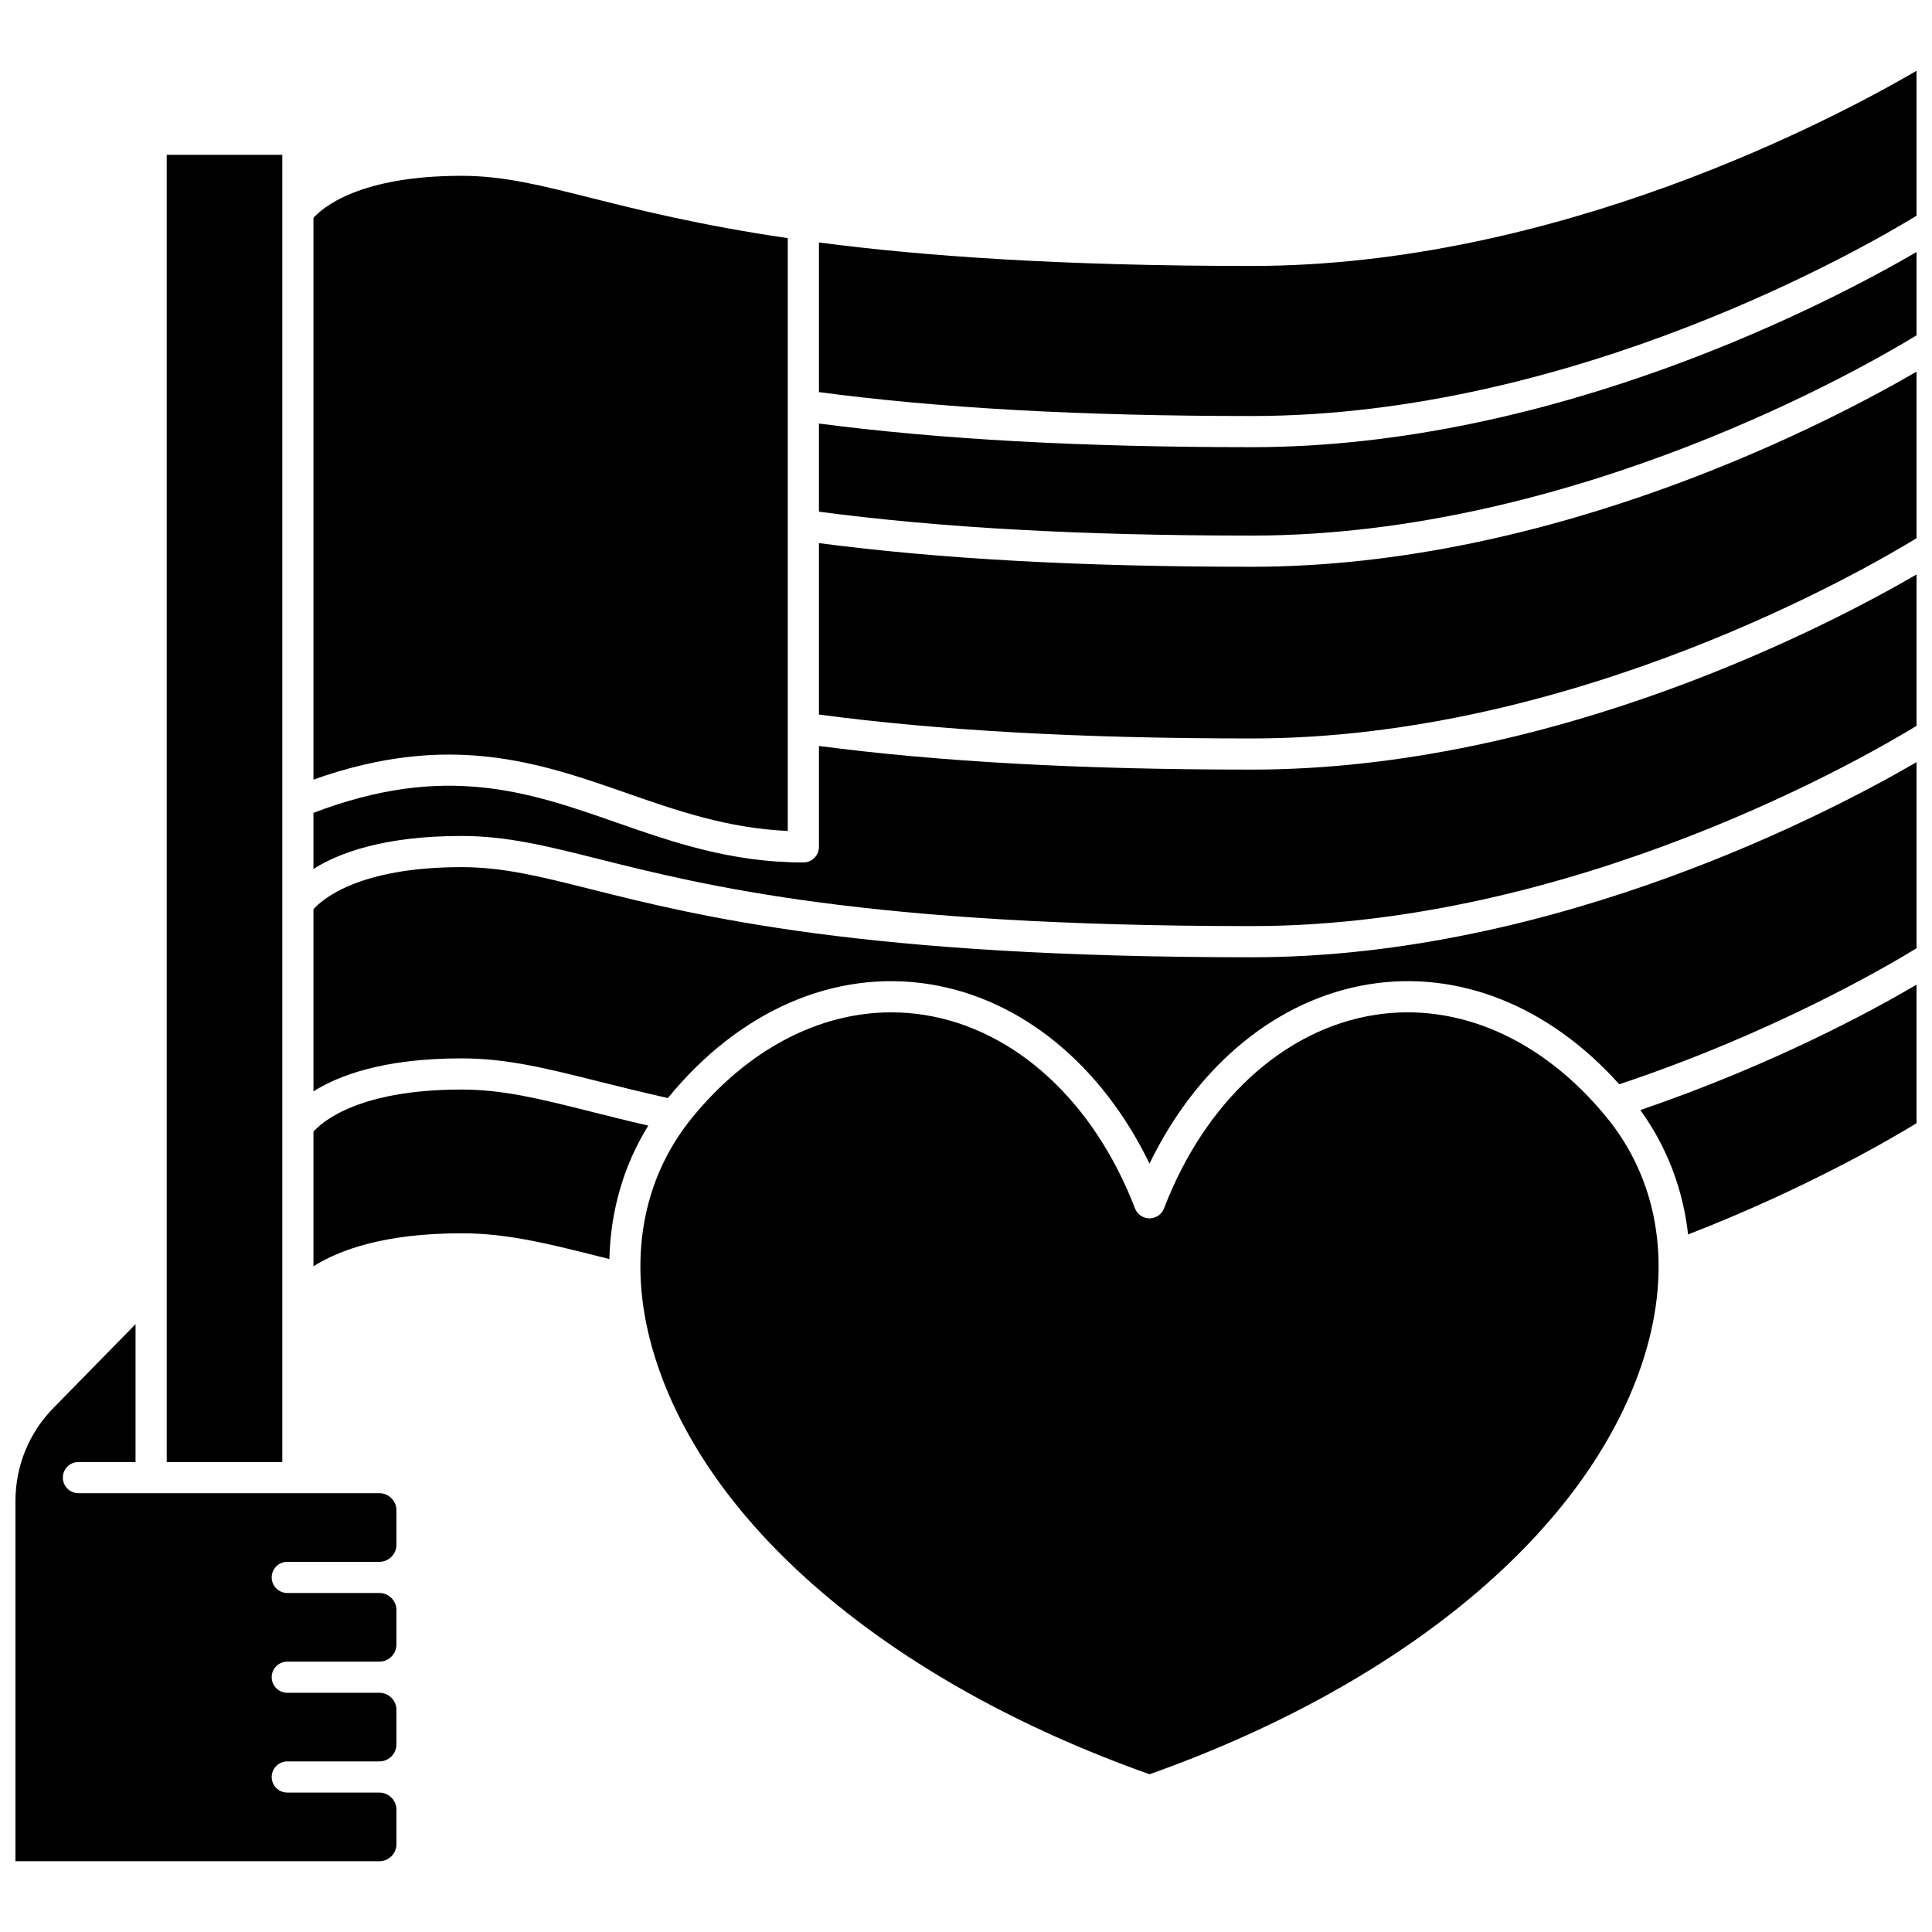
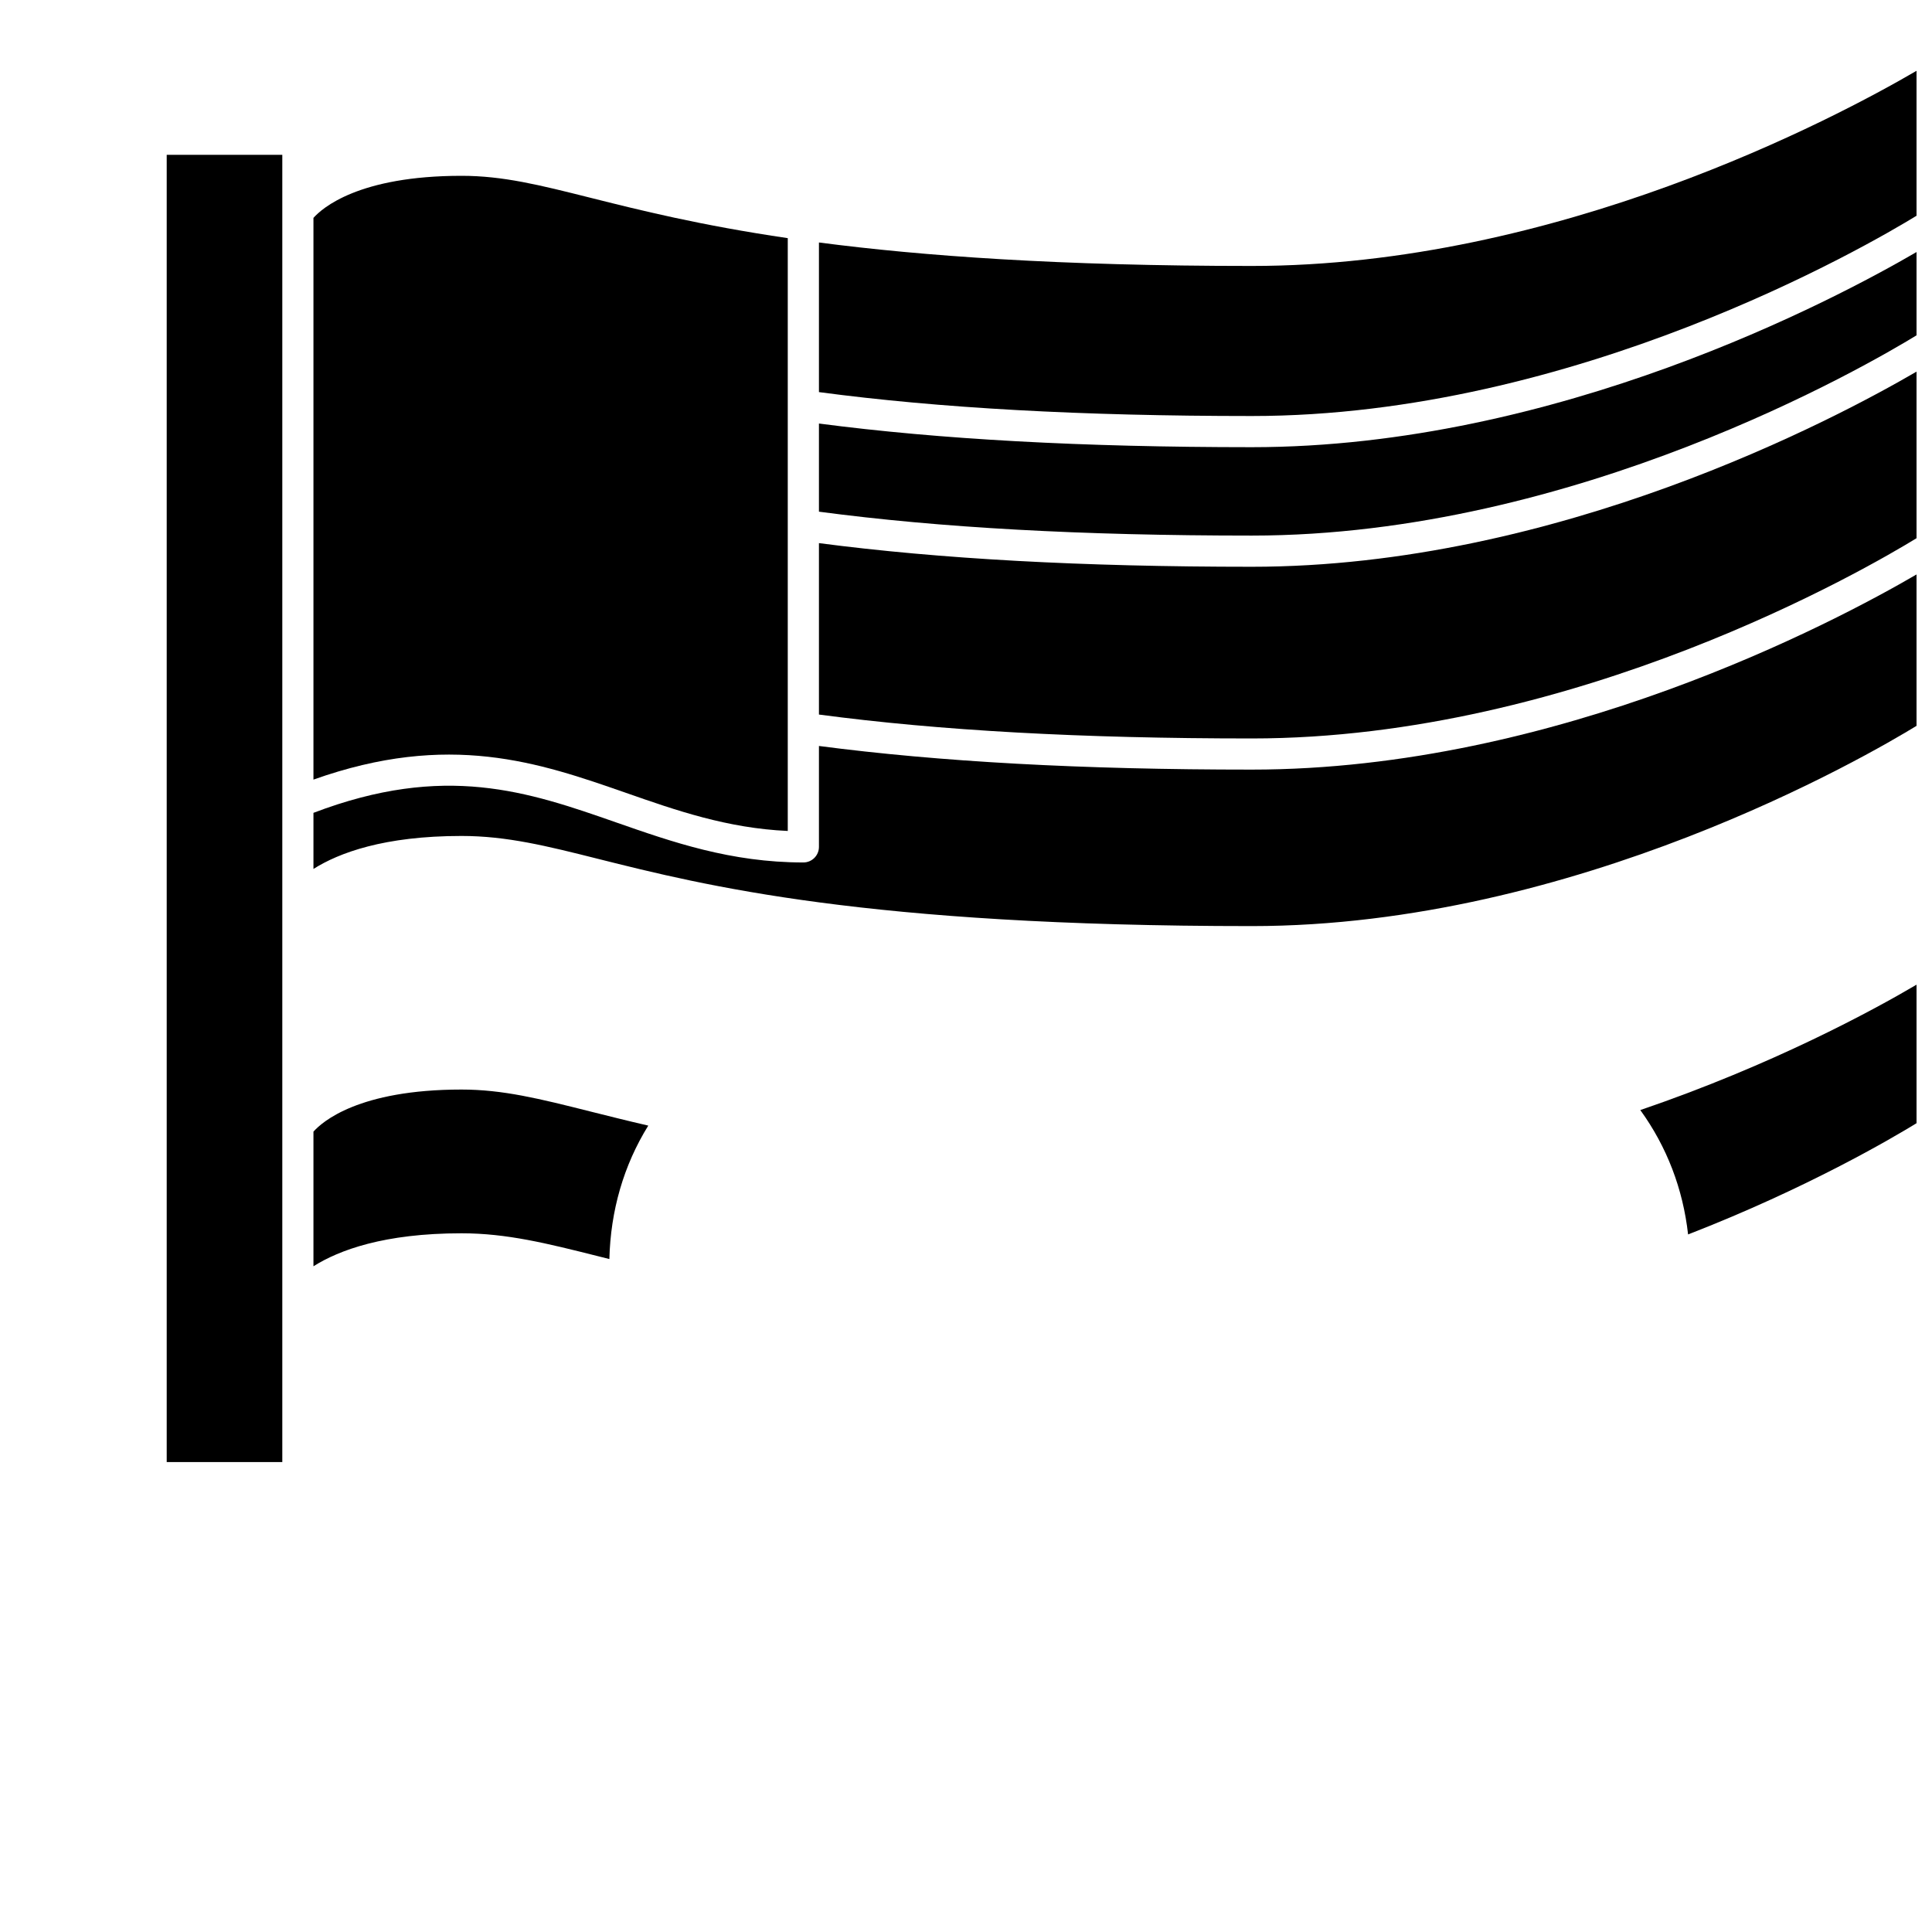
<svg xmlns="http://www.w3.org/2000/svg" width="800px" height="800px" version="1.1" viewBox="144 144 512 512">
  <defs>
    <clipPath id="g">
      <path d="m148.09 494h101.91v144h-101.91z" />
    </clipPath>
    <clipPath id="f">
      <path d="m227 345h424.9v108h-424.9z" />
    </clipPath>
    <clipPath id="e">
      <path d="m361 210h290.9v76h-290.9z" />
    </clipPath>
    <clipPath id="d">
      <path d="m578 404h73.902v68h-73.902z" />
    </clipPath>
    <clipPath id="c">
      <path d="m361 162h290.9v93h-290.9z" />
    </clipPath>
    <clipPath id="b">
      <path d="m227 296h424.9v94h-424.9z" />
    </clipPath>
    <clipPath id="a">
      <path d="m361 242h290.9v98h-290.9z" />
    </clipPath>
  </defs>
  <path d="m300.43 438.55c-13.43-3.375-23.137-5.809-34.125-5.809-27.301 0-36.961 8.59-39.238 11.156v35.68c6.711-4.242 18.668-8.742 39.238-8.742 12.012 0 22.66 2.672 36.137 6.059 0.992 0.246 2.019 0.508 3.047 0.766 0.316-12.809 3.773-24.824 10.309-35.363-5.68-1.312-10.754-2.59-15.367-3.746z" />
  <g clip-path="url(#g)">
-     <path d="m244.53 539.71h-79.746c-2.285 0-4.129-1.852-4.129-4.129 0-2.281 1.848-4.129 4.129-4.129h15.137v-36.535l-21.758 22.199c-6.488 6.629-10.066 15.383-10.066 24.664v95.461h96.434c2.496 0 4.531-2.031 4.531-4.531v-9.129c0-2.496-2.031-4.531-4.531-4.531h-24.398c-2.285 0-4.129-1.852-4.129-4.129 0-2.281 1.848-4.129 4.129-4.129h24.398c2.496 0 4.531-2.031 4.531-4.531v-9.129c0-2.496-2.031-4.527-4.531-4.527h-24.398c-2.285 0-4.129-1.852-4.129-4.129 0-2.281 1.848-4.129 4.129-4.129h24.398c2.496 0 4.531-2.031 4.531-4.531v-9.129c0-2.496-2.031-4.531-4.531-4.531h-24.398c-2.285 0-4.129-1.852-4.129-4.129 0-2.281 1.848-4.129 4.129-4.129h24.398c2.496 0 4.531-2.031 4.531-4.531v-9.129c-0.004-2.496-2.035-4.527-4.531-4.527z" />
-   </g>
-   <path d="m508.16 412.99c-24.023 3.856-44.84 23.008-55.676 51.234-0.609 1.598-2.148 2.652-3.856 2.652-1.711-0.004-3.242-1.055-3.852-2.652-10.836-28.227-31.648-47.379-55.676-51.23-2.969-0.477-5.938-0.711-8.902-0.711-19.199 0-38.035 9.848-52.766 27.898-13.32 16.328-17.105 37.941-10.641 60.863 13.027 46.23 62.266 88.461 131.84 113.15 69.578-24.691 118.81-66.922 131.84-113.15 6.457-22.918 2.676-44.535-10.641-60.863-17.008-20.836-39.492-30.754-61.68-27.191z" />
+     </g>
  <path d="m309.93 354.13c13.199 4.613 26.809 9.367 42.836 10.082v-157.1c-23.277-3.422-39.324-7.445-52.336-10.711-13.43-3.371-23.133-5.809-34.125-5.809-27.301 0-36.961 8.59-39.238 11.152v148.86c35.969-12.797 59.805-4.527 82.863 3.527z" />
  <path d="m188.18 185.03h30.633v346.43h-30.633z" />
  <g clip-path="url(#f)">
-     <path d="m300.44 379.61c-13.434-3.375-23.137-5.809-34.133-5.809-27.301 0-36.961 8.59-39.238 11.156v48.266c6.711-4.242 18.668-8.742 39.238-8.742 12.012 0 22.66 2.672 36.137 6.059 5.449 1.367 11.598 2.902 18.562 4.461 0.012-0.012 0.02-0.027 0.027-0.043 18.91-23.18 44.207-34.152 69.371-30.121 24.301 3.894 45.551 21.41 58.227 47.527 12.672-26.117 33.926-43.629 58.227-47.527 23.82-3.824 47.734 5.828 66.258 26.508 40.945-13.633 71.207-31.391 78.785-36.043l0.008-49.332c-21.617 12.602-95.254 51.719-176.18 51.719-103.31 0-146.63-10.879-175.29-18.078z" />
-   </g>
+     </g>
  <g clip-path="url(#e)">
    <path d="m361.03 256.24v23.359c31.945 4.246 69.48 6.336 114.7 6.336 85.832 0 163.41-45.258 176.18-53.078v-22.07c-21.617 12.602-95.254 51.723-176.18 51.723-45.07-0.004-82.617-2.074-114.7-6.269z" />
  </g>
  <g clip-path="url(#d)">
    <path d="m591.36 471.14c31.477-12.215 54.09-25.52 60.547-29.484v-36.707c-11.566 6.809-38.09 21.238-73.211 33.23 7.059 9.742 11.316 20.926 12.664 32.961z" />
  </g>
  <g clip-path="url(#c)">
    <path d="m475.73 214.48c-51.074 0-87.469-2.66-114.7-6.219v39.652c31.945 4.246 69.48 6.336 114.7 6.336 85.832 0 163.41-45.258 176.18-53.078v-38.41c-21.617 12.605-95.254 51.719-176.18 51.719z" />
  </g>
  <g clip-path="url(#b)">
    <path d="m361.03 341.69v26.742c0 2.281-1.848 4.129-4.129 4.129-19.242 0-34.723-5.41-49.688-10.637-23.281-8.137-45.344-15.77-80.145-2.512v14.867c6.711-4.242 18.668-8.742 39.238-8.742 12.012 0 22.66 2.672 36.141 6.059 28.27 7.098 70.992 17.828 173.28 17.828 85.832 0 163.41-45.254 176.18-53.074v-40.117c-21.617 12.602-95.254 51.719-176.18 51.719-45.07 0.008-82.617-2.062-114.7-6.262z" />
  </g>
  <g clip-path="url(#a)">
    <path d="m361.03 287.93v45.434c31.945 4.246 69.48 6.336 114.7 6.336 85.906 0 163.42-45.246 176.18-53.074v-44.148c-21.617 12.602-95.254 51.723-176.18 51.723-45.07 0-82.617-2.07-114.7-6.269z" />
  </g>
</svg>